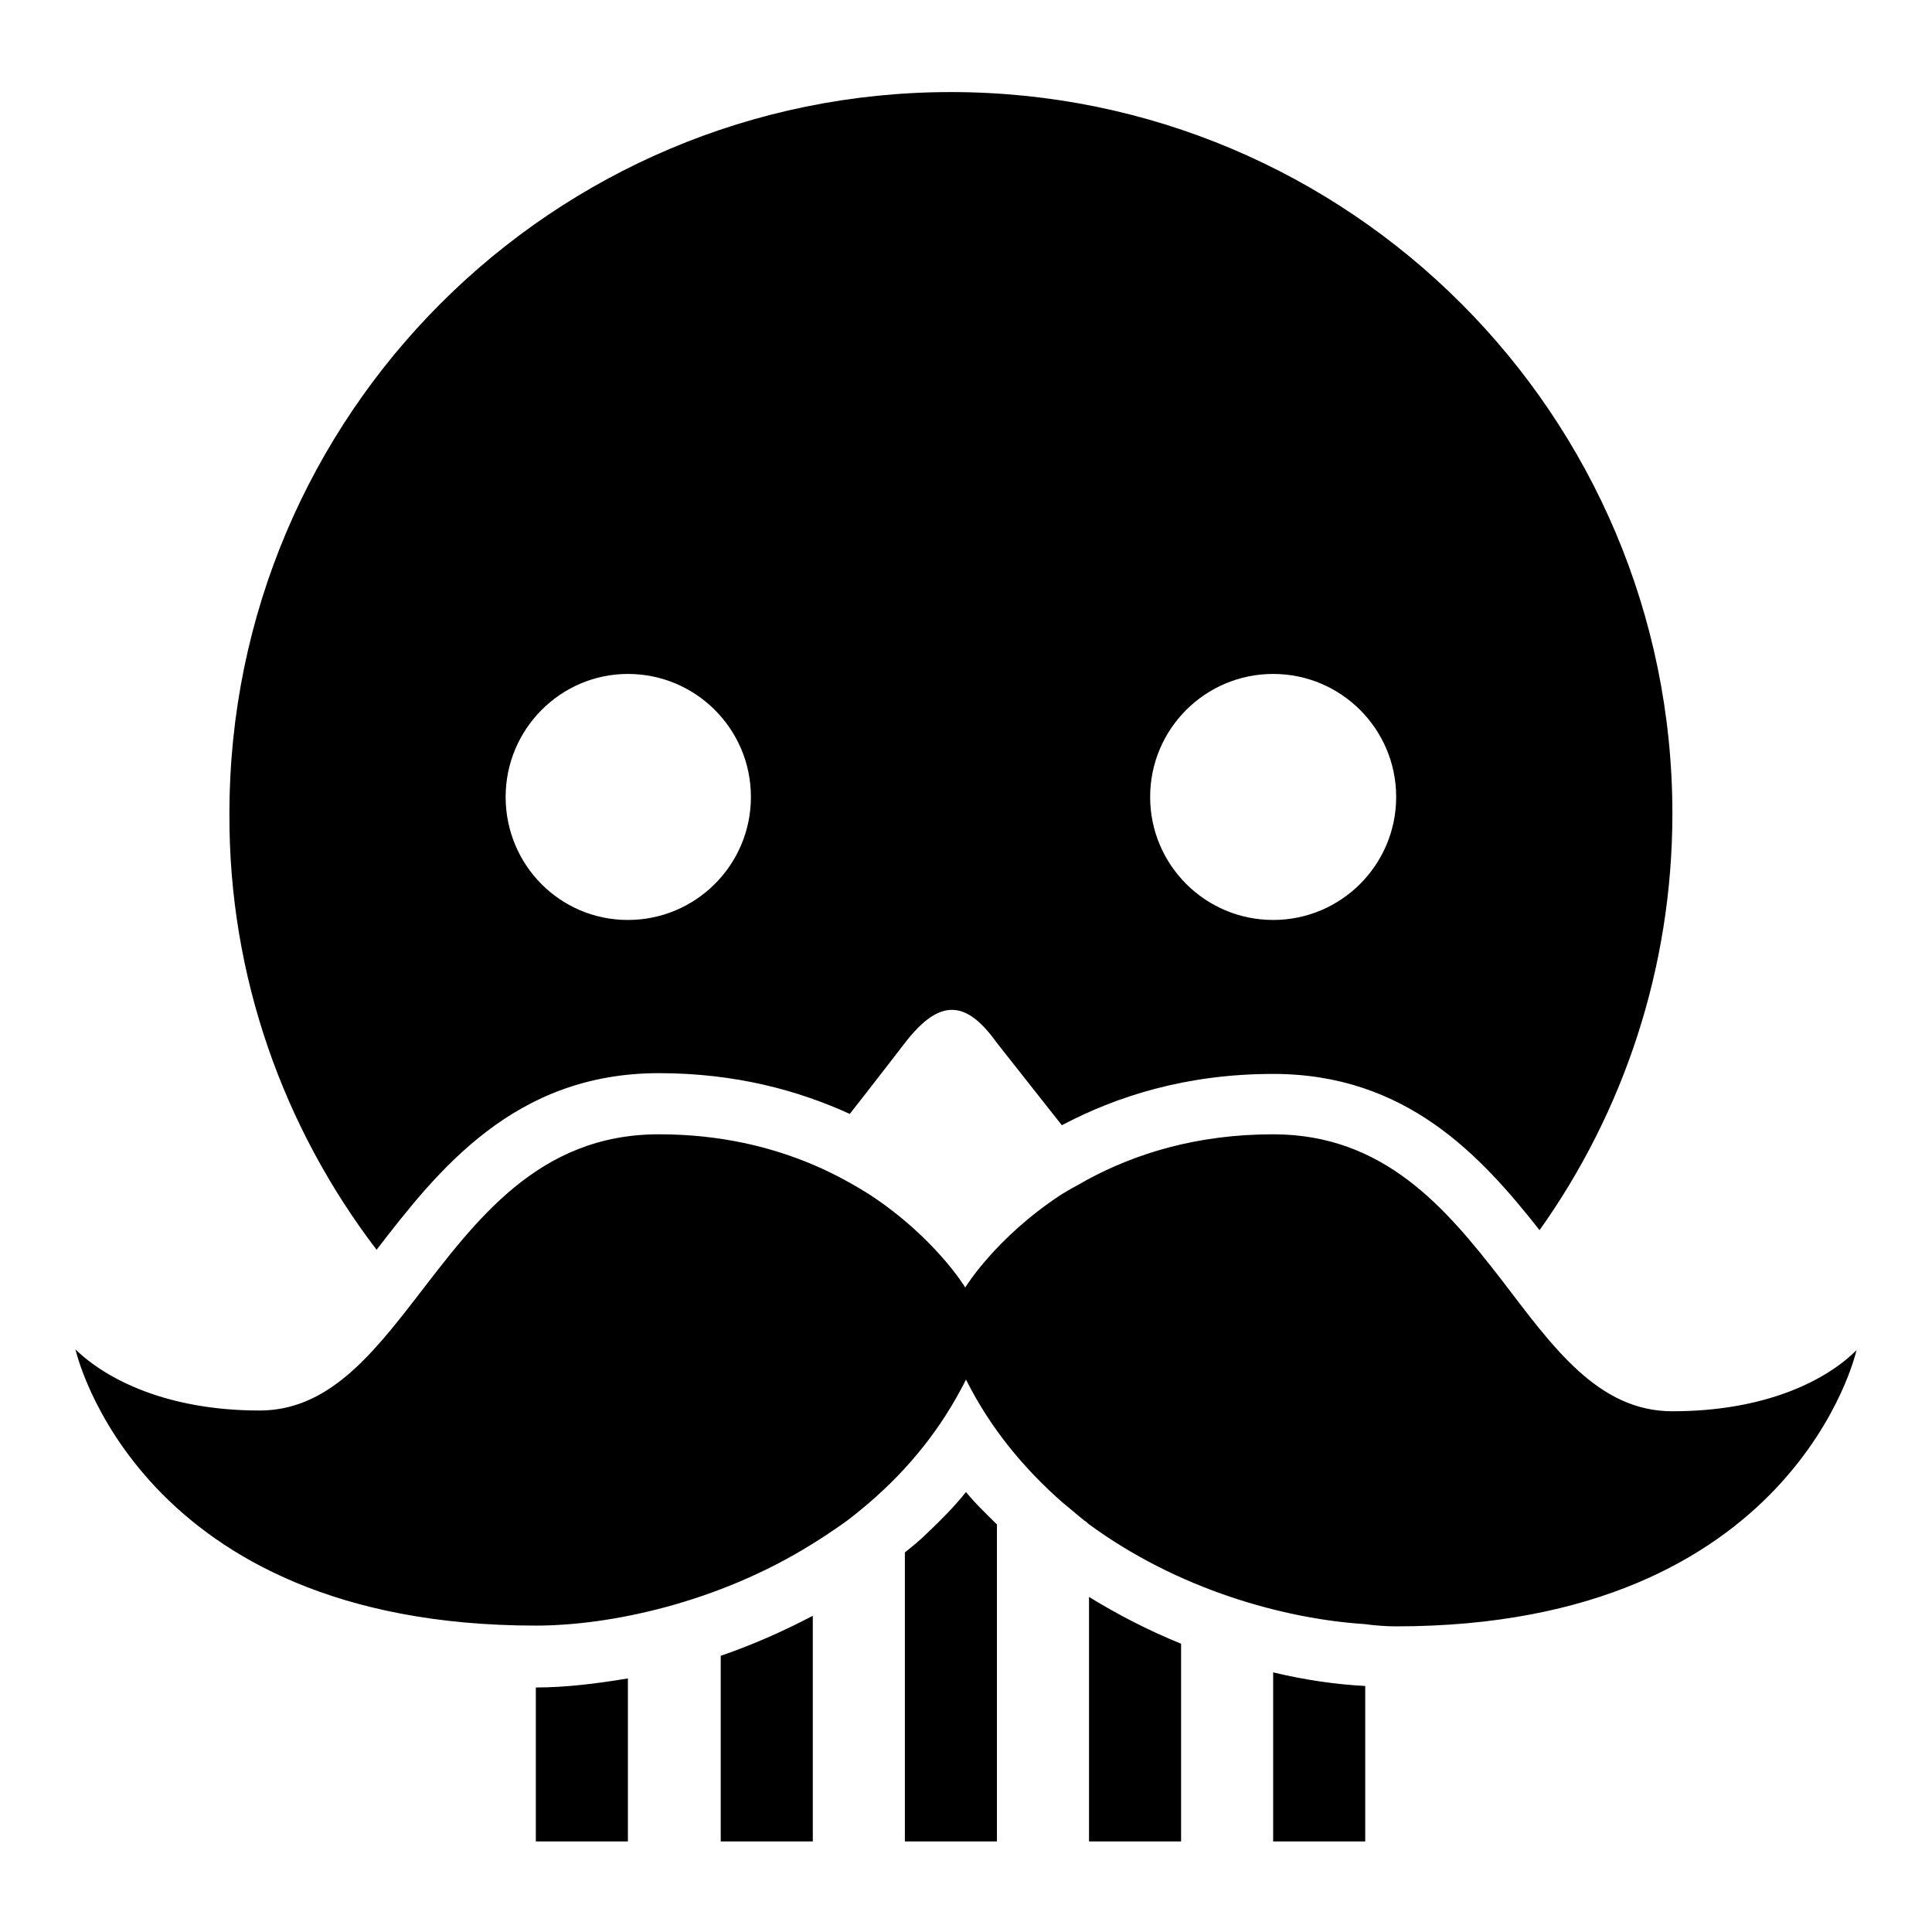
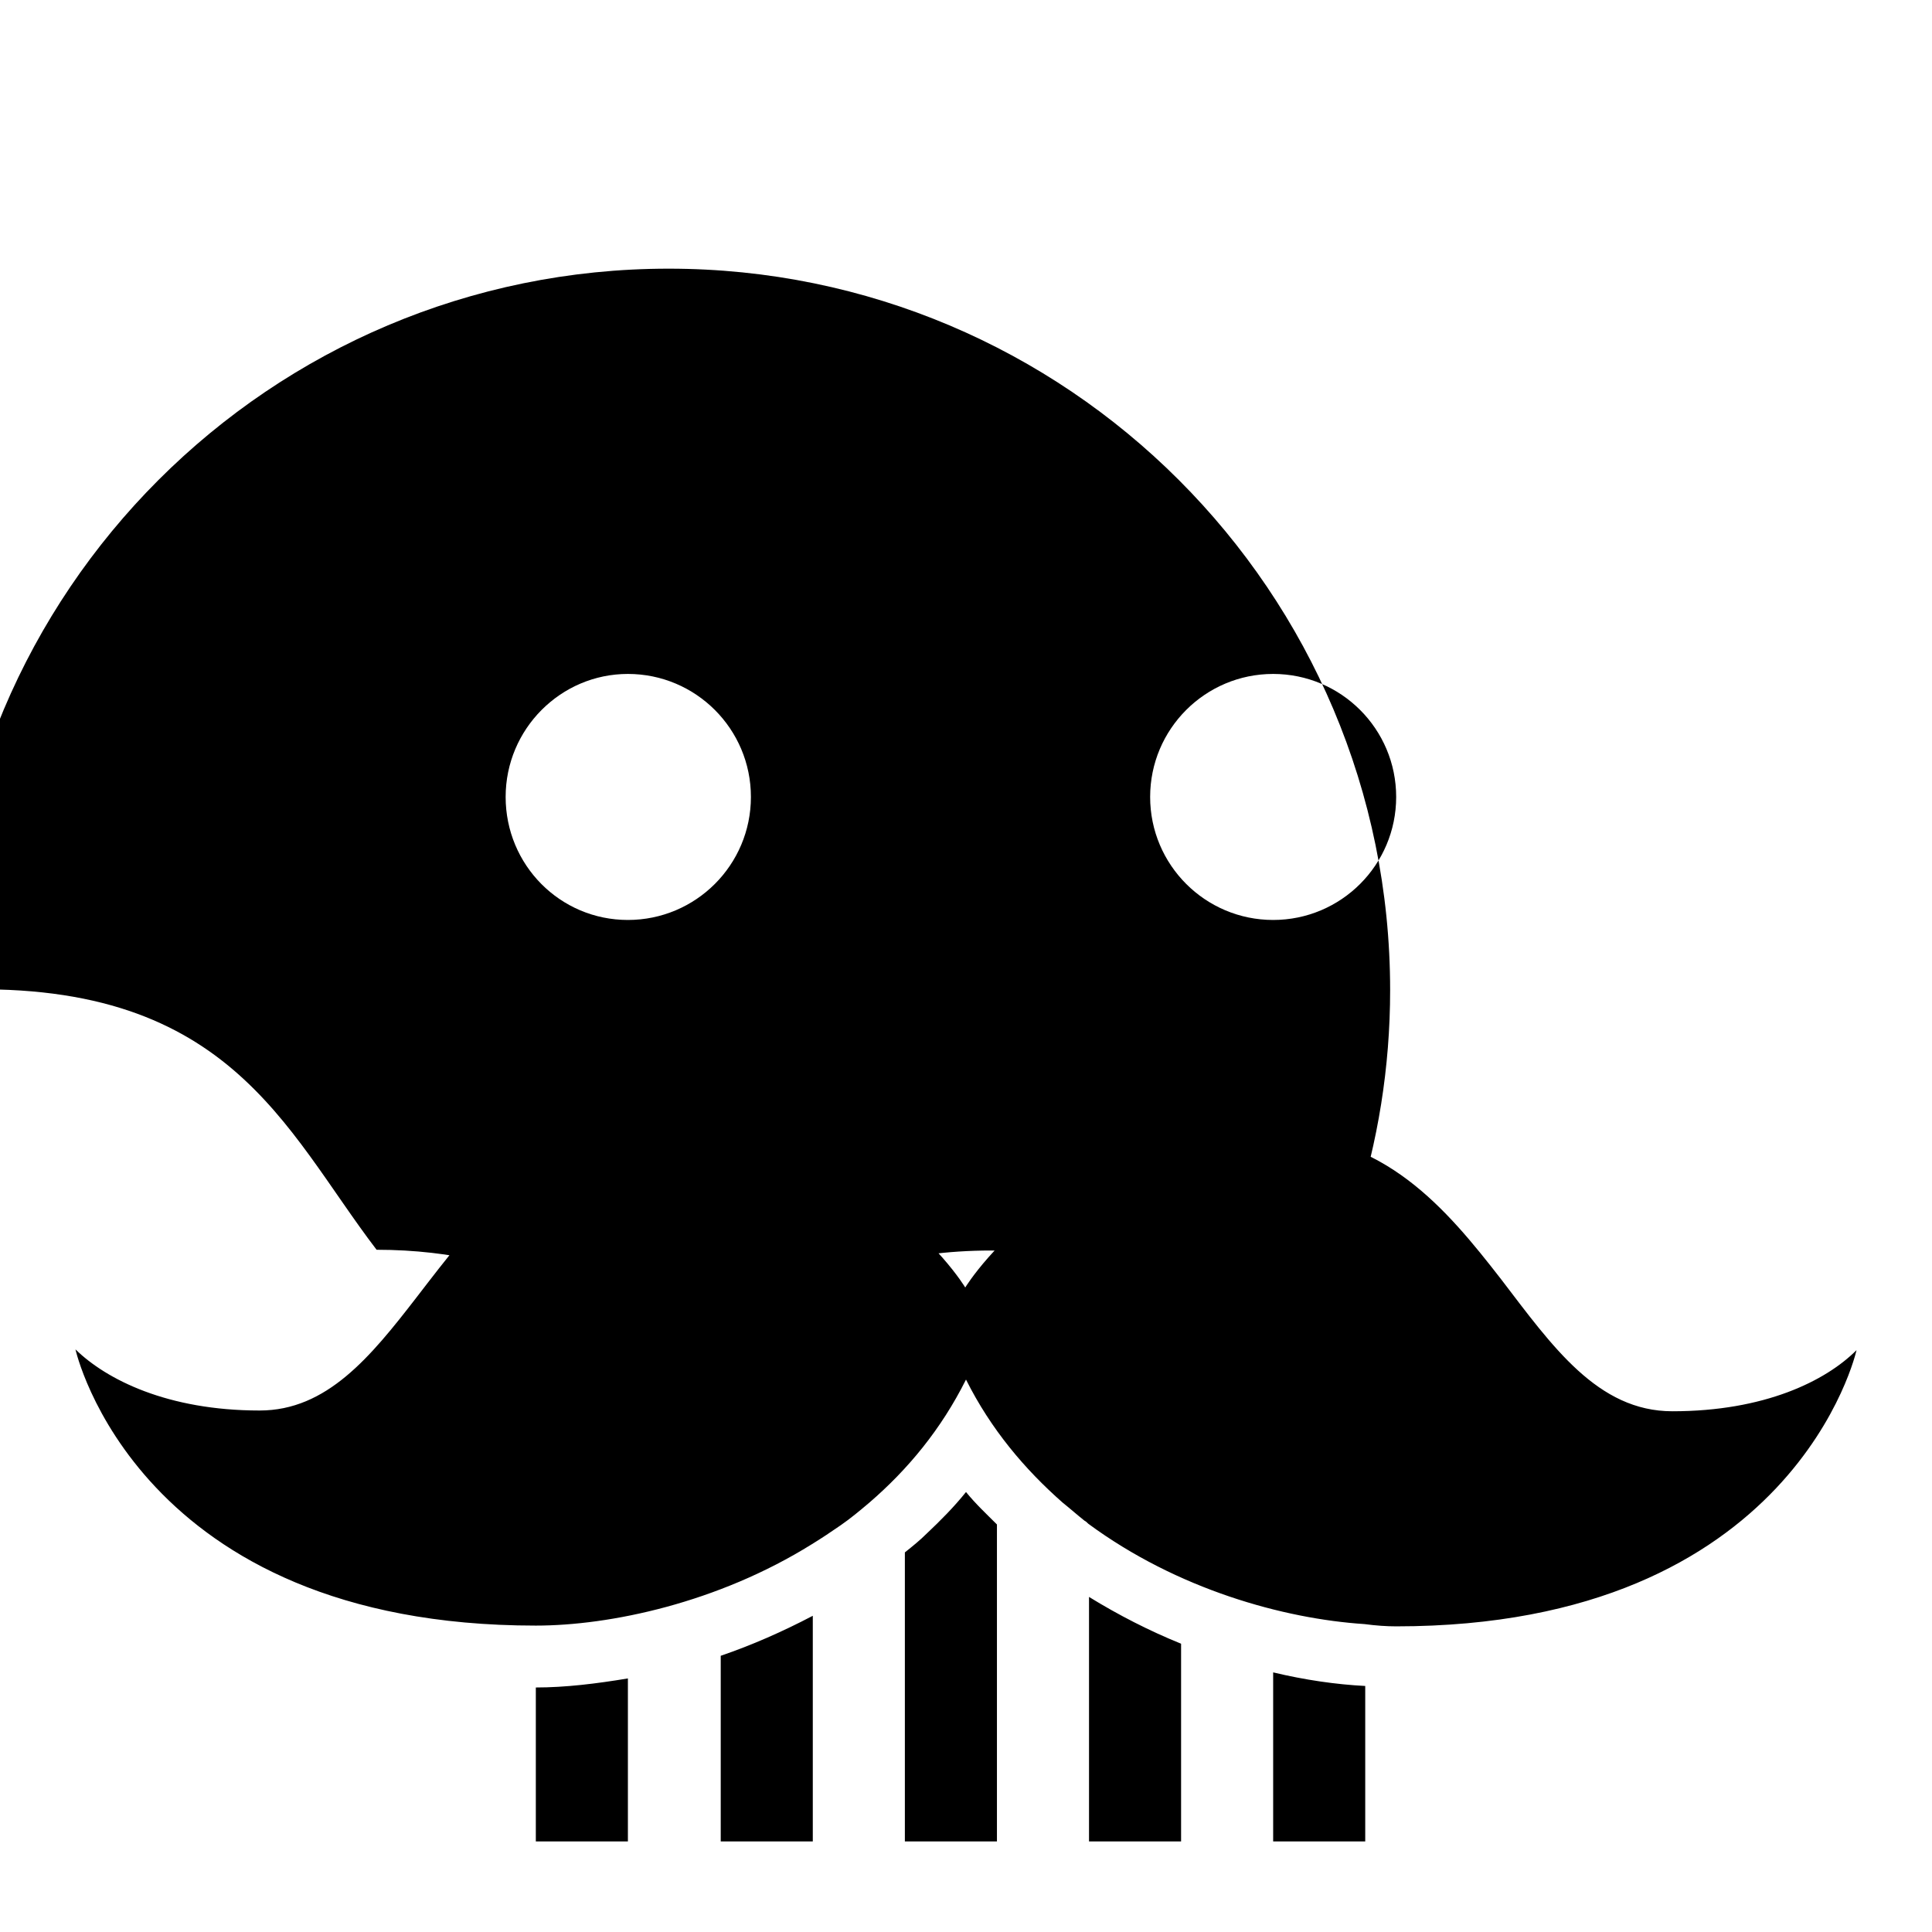
<svg xmlns="http://www.w3.org/2000/svg" version="1.1" x="0px" y="0px" viewBox="0 0 256 256" enable-background="new 0 0 256 256" xml:space="preserve">
  <g>
-     <path fill="#000000" d="M49.9,165.6c8.1-10.5,18.2-23.4,37.4-23.4c10.2,0,18.5,2.3,25.3,5.4c3.3-4.2,7.3-9.4,7.3-9.4 c4.7-6.1,8.2-5.6,12.2,0l8.6,10.9c7.2-3.8,16.4-6.8,28-6.8c17.6,0,27.5,10.8,35.3,20.7c11.1-15.6,17.6-34.7,17.6-55.2 c0-52.8-42.8-95.6-95.6-95.6s-95.6,42.8-95.6,95.6C30.3,129.4,37.6,149.5,49.9,165.6z M168.7,89.3c9,0,16.3,7.3,16.3,16.3 s-7.3,16.3-16.3,16.3s-16.3-7.3-16.3-16.3S159.7,89.3,168.7,89.3z M83.2,89.3c9,0,16.3,7.3,16.3,16.3s-7.3,16.3-16.3,16.3 S67,114.6,67,105.6S74.3,89.3,83.2,89.3z M107.7,214.1c-4,2.1-8.1,3.9-12.2,5.3V244h12.2V214.1z M132.1,203.1V202 c-1.4-1.4-2.8-2.7-4.1-4.3c-1.6,2-3.4,3.8-5.2,5.5c-0.9,0.9-1.9,1.7-2.9,2.5V244h12.2V203.1z M156.5,217.8 c-4.2-1.7-8.3-3.8-12.2-6.2V244h12.2V217.8z M83.2,222.4c-4.2,0.7-8.3,1.2-12.2,1.2V244h12.2V222.4z M180.9,244v-20.6 c-3.9-0.2-8-0.8-12.2-1.8V244H180.9z M185,215.5c52.9,0,61-36.6,61-36.6c-4.1,4.1-12.2,8.1-24.4,8.1c-9.9,0-15.9-8.6-22.7-17.5 c-7.3-9.4-15.5-19.2-30.2-19.2c-10.2,0-18.3,2.6-24.6,6c-1.2,0.7-2.4,1.3-3.5,2c-8.7,5.7-12.7,12.3-12.7,12.3s-3.9-6.5-12.5-12.2 c-2.2-1.4-4.7-2.8-7.5-4c-5.6-2.4-12.4-4.1-20.6-4.1c-16,0-24.3,11.5-32.1,21.6c-6.1,7.9-11.9,15-20.8,15 c-12.2,0-20.3-4.1-24.4-8.1c0,0,8.1,36.6,61,36.6c9.8,0,24.1-3,36.6-10.8c1.3-0.8,2.5-1.6,3.8-2.5c1.3-0.9,2.5-1.9,3.8-3 c5.1-4.4,9.5-9.7,12.8-16.3c3.3,6.6,7.8,11.9,12.8,16.3c1,0.8,1.9,1.6,2.9,2.4c0.2,0.1,0.3,0.2,0.5,0.4 c11.8,8.7,25.9,12.6,36.6,13.3C182.3,215.4,183.7,215.5,185,215.5z" />
+     <path fill="#000000" d="M49.9,165.6c10.2,0,18.5,2.3,25.3,5.4c3.3-4.2,7.3-9.4,7.3-9.4 c4.7-6.1,8.2-5.6,12.2,0l8.6,10.9c7.2-3.8,16.4-6.8,28-6.8c17.6,0,27.5,10.8,35.3,20.7c11.1-15.6,17.6-34.7,17.6-55.2 c0-52.8-42.8-95.6-95.6-95.6s-95.6,42.8-95.6,95.6C30.3,129.4,37.6,149.5,49.9,165.6z M168.7,89.3c9,0,16.3,7.3,16.3,16.3 s-7.3,16.3-16.3,16.3s-16.3-7.3-16.3-16.3S159.7,89.3,168.7,89.3z M83.2,89.3c9,0,16.3,7.3,16.3,16.3s-7.3,16.3-16.3,16.3 S67,114.6,67,105.6S74.3,89.3,83.2,89.3z M107.7,214.1c-4,2.1-8.1,3.9-12.2,5.3V244h12.2V214.1z M132.1,203.1V202 c-1.4-1.4-2.8-2.7-4.1-4.3c-1.6,2-3.4,3.8-5.2,5.5c-0.9,0.9-1.9,1.7-2.9,2.5V244h12.2V203.1z M156.5,217.8 c-4.2-1.7-8.3-3.8-12.2-6.2V244h12.2V217.8z M83.2,222.4c-4.2,0.7-8.3,1.2-12.2,1.2V244h12.2V222.4z M180.9,244v-20.6 c-3.9-0.2-8-0.8-12.2-1.8V244H180.9z M185,215.5c52.9,0,61-36.6,61-36.6c-4.1,4.1-12.2,8.1-24.4,8.1c-9.9,0-15.9-8.6-22.7-17.5 c-7.3-9.4-15.5-19.2-30.2-19.2c-10.2,0-18.3,2.6-24.6,6c-1.2,0.7-2.4,1.3-3.5,2c-8.7,5.7-12.7,12.3-12.7,12.3s-3.9-6.5-12.5-12.2 c-2.2-1.4-4.7-2.8-7.5-4c-5.6-2.4-12.4-4.1-20.6-4.1c-16,0-24.3,11.5-32.1,21.6c-6.1,7.9-11.9,15-20.8,15 c-12.2,0-20.3-4.1-24.4-8.1c0,0,8.1,36.6,61,36.6c9.8,0,24.1-3,36.6-10.8c1.3-0.8,2.5-1.6,3.8-2.5c1.3-0.9,2.5-1.9,3.8-3 c5.1-4.4,9.5-9.7,12.8-16.3c3.3,6.6,7.8,11.9,12.8,16.3c1,0.8,1.9,1.6,2.9,2.4c0.2,0.1,0.3,0.2,0.5,0.4 c11.8,8.7,25.9,12.6,36.6,13.3C182.3,215.4,183.7,215.5,185,215.5z" />
  </g>
</svg>